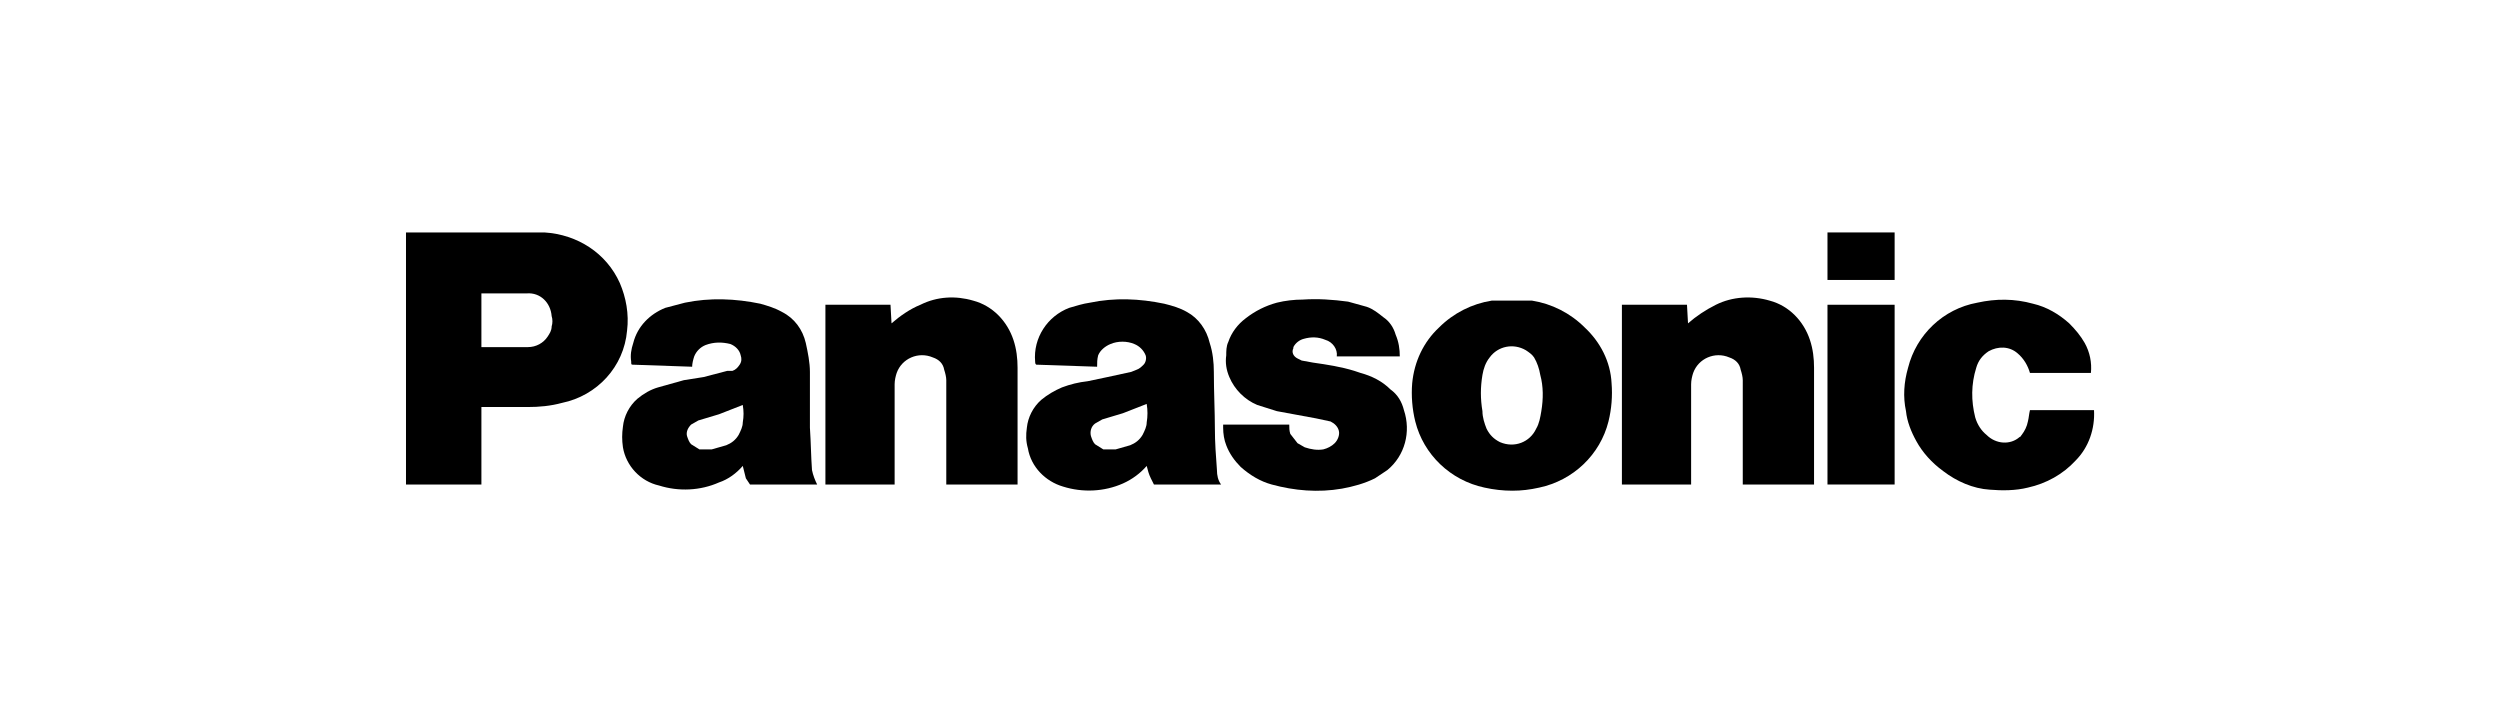
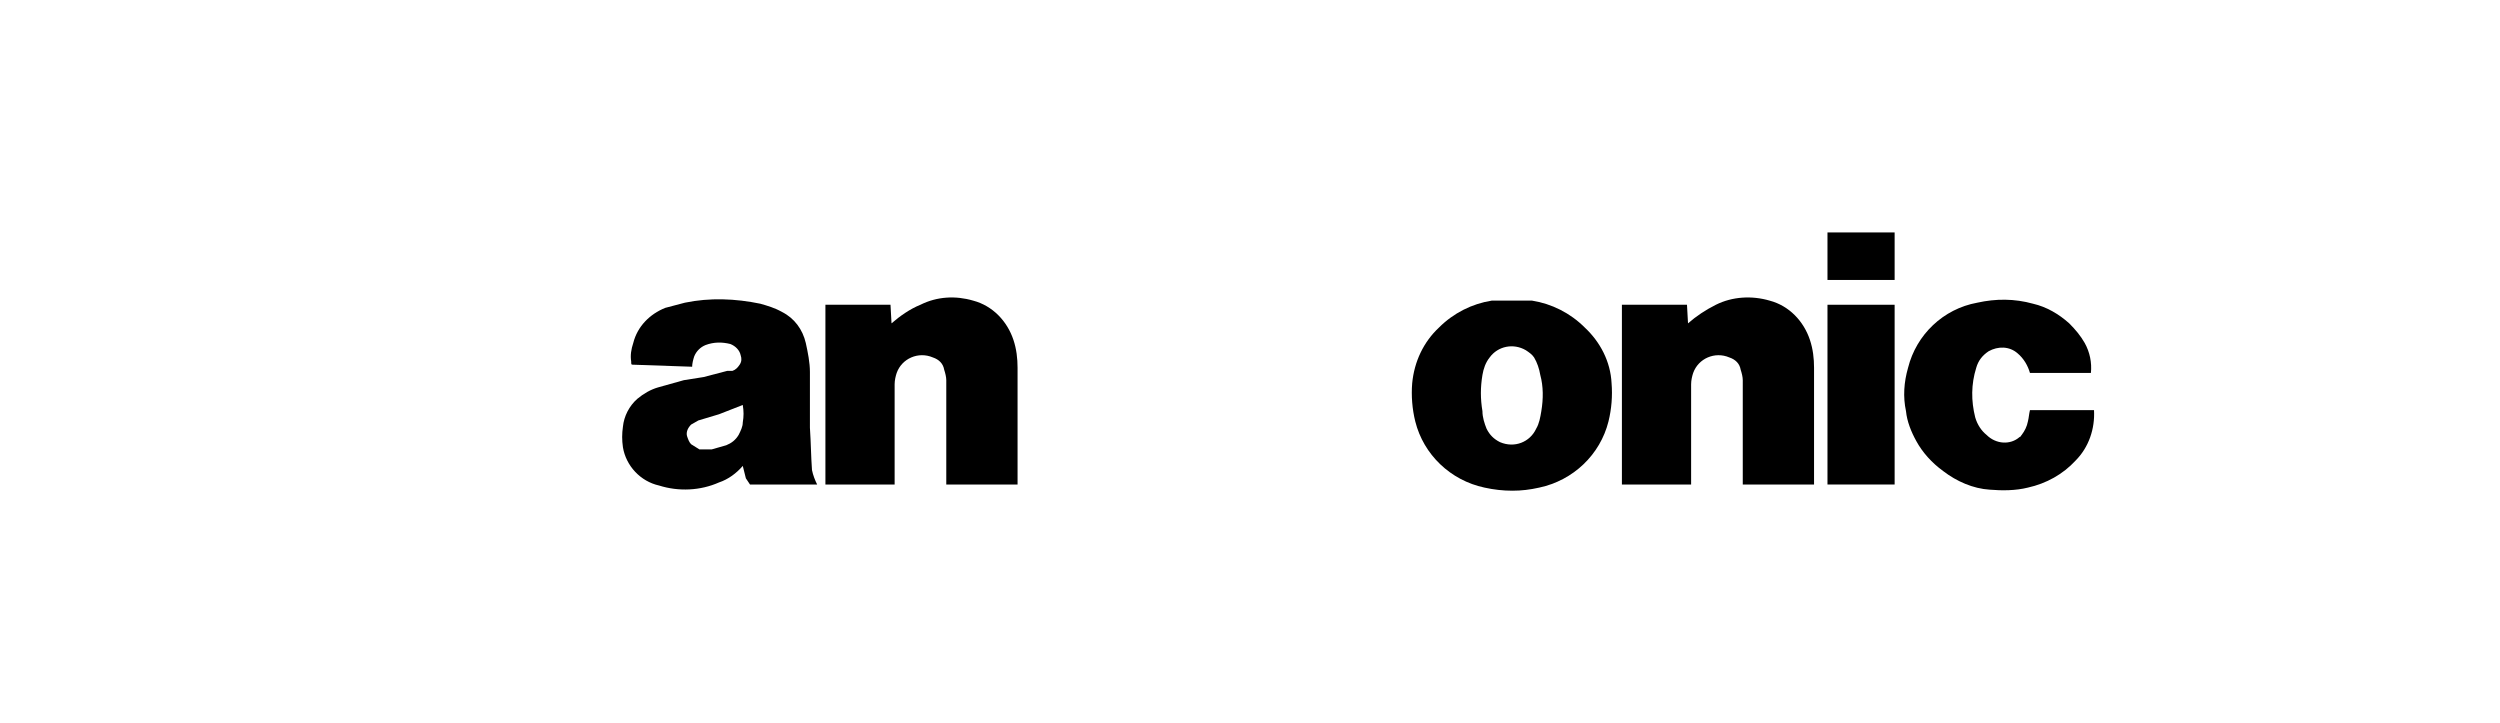
<svg xmlns="http://www.w3.org/2000/svg" version="1.1" id="logos" x="0px" y="0px" viewBox="0 0 242 70" style="enable-background:new 0 0 242 70;" xml:space="preserve">
  <title>Artboard 25</title>
  <g id="g3534">
    <g id="g3540">
      <path id="path3542" d="M200.9,44.6c-1.2,1.3-2.8,2.2-4.6,2.6c-1.2,0.3-2.5,0.3-3.7,0.2c-1.6-0.1-3.2-0.8-4.5-1.8    c-1.1-0.8-2-1.8-2.6-2.9c-0.5-0.9-0.9-1.9-1-2.9c-0.3-1.4-0.2-2.8,0.2-4.2c0.8-3.2,3.4-5.7,6.7-6.3c1.8-0.4,3.6-0.4,5.4,0.1    c1.3,0.3,2.5,1,3.5,1.9c0.6,0.6,1.1,1.2,1.5,1.9c0.5,0.9,0.7,1.9,0.6,2.9h-5.9c-0.2-0.7-0.6-1.4-1.2-1.9c-0.8-0.7-1.9-0.7-2.8-0.2    c-0.6,0.4-1,0.9-1.2,1.6c-0.5,1.6-0.5,3.2-0.1,4.8c0.2,0.7,0.6,1.3,1.1,1.7c0.9,0.9,2.3,1,3.2,0.2c0.1,0,0.1-0.1,0.2-0.2    c0.3-0.4,0.5-0.8,0.6-1.3c0.1-0.4,0.1-0.7,0.2-1.1h6.2C202.8,41.5,202.2,43.3,200.9,44.6" />
    </g>
  </g>
  <path id="path3546" d="M176.9,46.9h6.5V29.5h-6.5V46.9z" />
  <path id="path3544" d="M176.9,27.1h6.5v-4.6h-6.5V27.1z" />
  <path id="path3550" d="M163.4,31.3c0.8-0.7,1.7-1.3,2.7-1.8c1.6-0.8,3.5-0.9,5.2-0.4c1.9,0.5,3.3,2,3.9,3.8c0.3,0.9,0.4,1.8,0.4,2.7  v11.3h-6.9V36.8c0-0.3-0.1-0.7-0.2-1c-0.1-0.6-0.5-1-1.1-1.2c-1.4-0.6-3,0.1-3.5,1.5c-0.1,0.3-0.2,0.7-0.2,1.1v9.7H157V29.5h6.3  L163.4,31.3" />
  <path d="M156,37.1c-0.1-2.1-1.1-4-2.6-5.4c-1.4-1.4-3.2-2.3-5.1-2.6h-3.9c-1.9,0.3-3.7,1.2-5.1,2.6c-1.5,1.4-2.4,3.3-2.6,5.4  c-0.1,1.2,0,2.5,0.3,3.7c0.8,3.2,3.4,5.7,6.7,6.4c0.9,0.2,1.8,0.3,2.7,0.3c0.9,0,1.7-0.1,2.6-0.3c3.3-0.7,5.9-3.2,6.7-6.4  C156,39.6,156.1,38.3,156,37.1z M145.2,42.8c-0.6-0.3-1-0.7-1.3-1.3c-0.2-0.5-0.4-1.1-0.4-1.7c-0.2-1.2-0.2-2.3,0-3.5  c0.1-0.6,0.3-1.2,0.7-1.7c0.8-1.1,2.3-1.4,3.5-0.7c0.3,0.2,0.6,0.4,0.8,0.7c0.3,0.5,0.5,1.1,0.6,1.7c0.3,1.1,0.3,2.3,0.1,3.5  c-0.1,0.6-0.2,1.2-0.5,1.7C148.1,42.8,146.6,43.4,145.2,42.8C145.2,42.8,145.2,42.8,145.2,42.8z" />
-   <path id="path3566" d="M127.4,40.5l1.4,0.3c0.4,0.2,0.7,0.5,0.8,0.9c0.1,0.4-0.1,0.9-0.4,1.2c-0.3,0.3-0.7,0.5-1.1,0.6  c-0.6,0.1-1.2,0-1.8-0.2l-0.7-0.4l-0.7-0.9c-0.1-0.3-0.1-0.6-0.1-0.9h-6.4v0.3c0,0.6,0.1,1.2,0.3,1.7c0.3,0.8,0.8,1.5,1.4,2.1  c0.9,0.8,1.9,1.4,3,1.7c2.2,0.6,4.5,0.8,6.8,0.4c1.1-0.2,2.2-0.5,3.2-1l1.2-0.8c1.7-1.4,2.3-3.7,1.6-5.8c-0.2-0.8-0.6-1.5-1.3-2  c-0.8-0.8-1.8-1.3-2.9-1.6l-0.6-0.2c-1.3-0.4-2.6-0.6-4-0.8l-1.1-0.2l-0.4-0.2c-0.4-0.2-0.6-0.6-0.4-1c0,0,0,0,0-0.1l0,0  c0.2-0.4,0.6-0.7,1-0.8c0.7-0.2,1.4-0.2,2.1,0.1c0.7,0.2,1.2,0.9,1.1,1.6h6.1c0-0.7-0.1-1.4-0.4-2.1c-0.2-0.7-0.6-1.3-1.2-1.7  c-0.5-0.4-1-0.8-1.6-1l-1.8-0.5c-1.5-0.2-2.9-0.3-4.4-0.2c-0.8,0-1.7,0.1-2.5,0.3c-1.1,0.3-2.1,0.8-3,1.5c-0.8,0.6-1.4,1.4-1.7,2.3  c-0.2,0.4-0.2,0.9-0.2,1.3c-0.1,0.7,0,1.4,0.3,2.1c0.5,1.2,1.5,2.2,2.7,2.7l1.9,0.6L127.4,40.5" />
-   <path d="M117.8,45.5c-0.1-1.4-0.2-2.6-0.2-4.1s-0.1-3.5-0.1-5.4c0-0.9-0.1-1.9-0.4-2.8c-0.3-1.3-1.1-2.4-2.2-3  c-0.7-0.4-1.4-0.6-2.2-0.8c-2.4-0.5-4.8-0.6-7.2-0.1c-0.7,0.1-1.3,0.3-2,0.5c-2.1,0.8-3.5,2.9-3.3,5.2c0,0.1,0,0.2,0.1,0.3l5.9,0.2  c0-0.4,0-0.7,0.1-1.1c0.2-0.5,0.7-0.9,1.2-1.1c0.7-0.3,1.6-0.3,2.3,0c0.5,0.2,0.9,0.6,1.1,1.1c0.1,0.3,0,0.7-0.2,0.9  c-0.2,0.2-0.4,0.4-0.7,0.5l-0.5,0.2l-2.3,0.5l-1.9,0.4c-0.9,0.1-1.7,0.3-2.5,0.6c-0.7,0.3-1.4,0.7-2,1.2c-0.8,0.7-1.3,1.7-1.4,2.7  c-0.1,0.7-0.1,1.3,0.1,2c0.3,1.8,1.7,3.2,3.4,3.7c1.9,0.6,4,0.5,5.8-0.3c0.9-0.4,1.7-1,2.3-1.7c0.1,0.4,0.2,0.8,0.4,1.2  c0.1,0.2,0.2,0.4,0.3,0.6h6.5C117.9,46.5,117.8,46,117.8,45.5z M111,40.9c0,0.4-0.2,0.8-0.4,1.2c-0.3,0.5-0.7,0.8-1.2,1l-1.4,0.4  h-1.2L106,43c-0.2-0.2-0.3-0.5-0.4-0.8c-0.1-0.4,0-0.9,0.4-1.2l0.7-0.4l2-0.6l2.3-0.9C111.1,39.7,111.1,40.3,111,40.9z" />
  <path id="path3554" d="M86.3,31.3c0.8-0.7,1.8-1.4,2.8-1.8c1.6-0.8,3.4-0.9,5.1-0.4c1.9,0.5,3.3,2,3.9,3.8c0.3,0.9,0.4,1.8,0.4,2.7  v11.3h-6.9V36.8c0-0.3-0.1-0.7-0.2-1c-0.1-0.6-0.5-1-1.1-1.2c-1.4-0.6-3,0.1-3.5,1.5c-0.1,0.3-0.2,0.7-0.2,1.1v9.7h-6.7V29.5h6.3  L86.3,31.3" />
  <path d="M78.6,45.5c-0.1-1.4-0.1-2.6-0.2-4.1V36c0-0.9-0.2-1.9-0.4-2.8c-0.3-1.3-1.1-2.4-2.3-3c-0.7-0.4-1.4-0.6-2.1-0.8  c-2.4-0.5-4.9-0.6-7.3-0.1l-1.9,0.5c-1.5,0.6-2.7,1.8-3.1,3.4c-0.2,0.6-0.3,1.2-0.2,1.8c0,0.2,0,0.3,0.1,0.3l5.8,0.2  c0-0.3,0.1-0.7,0.2-1c0.2-0.5,0.6-0.9,1.1-1.1c0.8-0.3,1.6-0.3,2.4-0.1c0.5,0.2,0.9,0.6,1,1.1c0.1,0.3,0.1,0.6-0.1,0.9  c-0.2,0.3-0.4,0.5-0.7,0.6h-0.5l-2.3,0.6l-1.9,0.3l-2.5,0.7c-0.7,0.2-1.4,0.6-2,1.1c-0.8,0.7-1.3,1.7-1.4,2.7c-0.1,0.7-0.1,1.3,0,2  c0.3,1.8,1.7,3.3,3.5,3.7c1.9,0.6,4,0.5,5.8-0.3c0.9-0.3,1.7-0.9,2.3-1.6l0.3,1.2l0.4,0.6h6.5C78.9,46.5,78.7,46,78.6,45.5z   M71.9,40.9c0,0.4-0.2,0.8-0.4,1.2c-0.3,0.5-0.7,0.8-1.2,1l-1.4,0.4h-1.2L66.9,43c-0.2-0.2-0.3-0.5-0.4-0.8  c-0.1-0.4,0.1-0.8,0.4-1.1l0.7-0.4l2-0.6l2.3-0.9C72,39.8,72,40.3,71.9,40.9z" />
-   <path d="M60,27.4c-1.3-2.9-4.1-4.7-7.3-4.9H39.3v24.4h7.3v-7.5h4.5c1.1,0,2.2-0.1,3.3-0.4c3.4-0.7,6-3.5,6.3-7  C60.9,30.4,60.6,28.8,60,27.4z M53.4,31.6c0,0.4-0.2,0.7-0.4,1c-0.4,0.6-1.1,1-1.9,1h-4.5v-5.2H51c1.3-0.1,2.3,0.9,2.4,2.2  c0,0,0,0,0,0C53.5,30.9,53.5,31.3,53.4,31.6z" />
</svg>